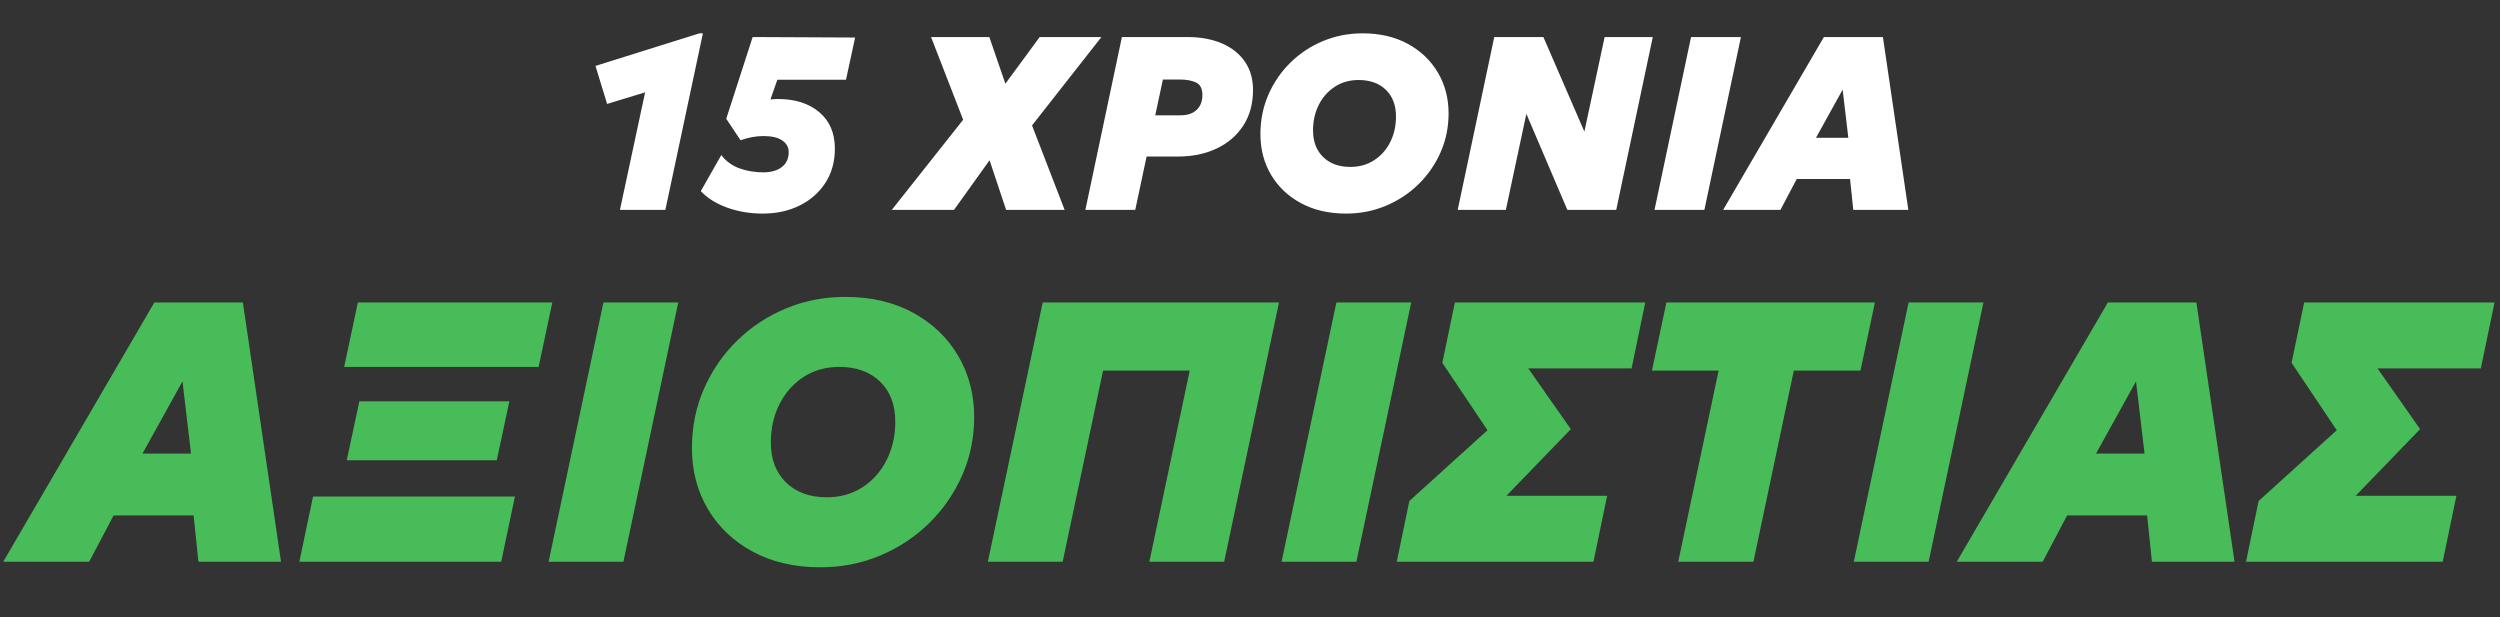
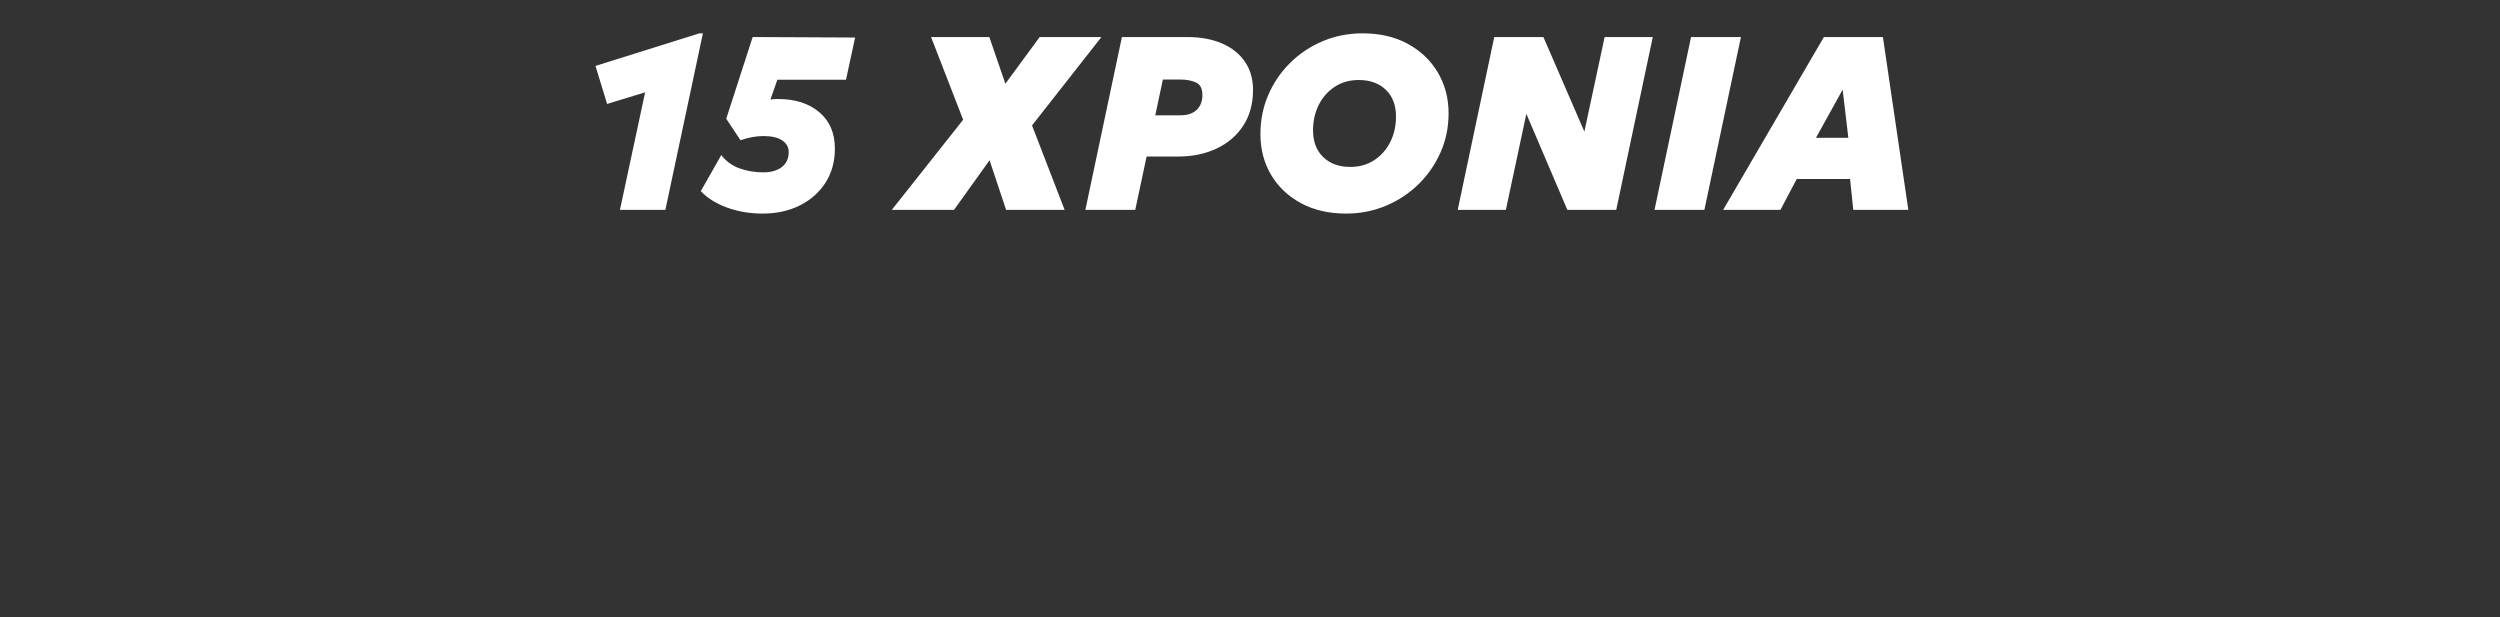
<svg xmlns="http://www.w3.org/2000/svg" width="162" height="40" viewBox="0 0 162 40">
  <rect x="0" y="0" width="162" height="40" fill="#333333" stroke="none" />
  <g fill="#fff">
    <path d="M40.172 13.6l1.632-7.616-2.464.752-.752-2.464 6.736-2.112h.224L43.116 13.6zM49.428 13.84q-1.256 0-2.324-.392-1.068-.392-1.692-1.064l1.328-2.336q.456.6 1.176.86t1.544.26q.76 0 1.204-.344.444-.344.444-.968 0-.472-.42-.756-.42-.284-1.212-.284-.336 0-.712.064-.376.064-.776.208l-.928-1.392L48.772 2.4l6.64.032-.592 2.736h-4.448l-.448 1.28q.112-.016.232-.024.12-.008.248-.008 1.68 0 2.688.856 1.008.856 1.008 2.36 0 1.264-.612 2.212-.612.948-1.668 1.472t-2.392.524zM57.788 13.6l4.624-5.84-2.08-5.36h3.776l1.04 3.024L67.372 2.4h4l-4.496 5.728 2.112 5.472h-3.792l-1.072-3.216L61.82 13.6zM70.332 13.6L72.7 2.4h4.224q1.304 0 2.264.416.96.416 1.484 1.184t.524 1.824q0 1.336-.624 2.304-.624.968-1.724 1.492t-2.516.524H74.3l-.736 3.456zm4.528-6.128h1.632q.688 0 1.056-.356.368-.356.368-.956 0-.616-.408-.812-.408-.196-1.08-.196h-1.072zM87.228 13.84q-1.672 0-2.92-.672t-1.94-1.836q-.692-1.164-.692-2.644 0-1.368.516-2.552t1.428-2.08q.912-.896 2.112-1.396 1.2-.5 2.568-.5 1.68 0 2.932.684t1.944 1.86q.692 1.176.692 2.64 0 1.352-.52 2.528t-1.432 2.068q-.912.892-2.116 1.396-1.204.504-2.572.504zm.272-3.024q.88 0 1.548-.436t1.04-1.176q.372-.74.372-1.652 0-1.096-.656-1.732-.656-.636-1.76-.636-.88 0-1.548.436t-1.04 1.176q-.372.74-.372 1.652 0 1.088.656 1.728.656.64 1.76.64zM94.46 13.6l2.368-11.2h3.184l2.656 6.128L103.98 2.4h3.12l-2.368 11.2h-3.168l-2.656-6.224L97.58 13.6zM107.212 13.6l2.368-11.2h3.232l-2.368 11.2zM111.66 13.6l6.528-11.2h3.824l1.648 11.2h-3.568l-.208-2h-3.456l-1.056 2zm6.016-4.672h2.096l-.368-3.12z" />
  </g>
  <g fill="#48BC59">
-     <path d="M.21 36.4l9.792-16.8h5.736l2.472 16.8h-5.352l-.312-3H7.362l-1.584 3zm9.024-7.008h3.144l-.552-4.68zM22.302 23.776l.888-4.176h12.6l-.888 4.176zm.168 6.048l.816-3.816h9.72l-.816 3.816zM19.398 36.4l.888-4.224h13.08l-.888 4.224zM35.55 36.4l3.552-16.8h4.848l-3.552 16.8zM53.166 36.76q-2.508 0-4.38-1.008-1.872-1.008-2.91-2.754t-1.038-3.966q0-2.052.774-3.828.774-1.776 2.142-3.12 1.368-1.344 3.168-2.094 1.8-.75 3.852-.75 2.52 0 4.398 1.026 1.878 1.026 2.916 2.79t1.038 3.96q0 2.028-.78 3.792-.78 1.764-2.148 3.102-1.368 1.338-3.174 2.094-1.806.756-3.858.756zm.408-4.536q1.32 0 2.322-.654t1.56-1.764q.558-1.11.558-2.478 0-1.644-.984-2.598t-2.64-.954q-1.32 0-2.322.654t-1.56 1.764q-.558 1.11-.558 2.478 0 1.632.984 2.592.984.96 2.64.96zM64.014 36.4l3.552-16.8h15.312l-3.552 16.8h-4.848l2.616-12.384h-5.616L68.862 36.4zM83.046 36.4l3.552-16.8h4.848l-3.552 16.8zM90.51 36.4l.816-3.936 5.064-4.584-2.928-4.368.816-3.912h12.336l-.888 4.272H99.03l2.76 3.936-4.176 4.32h6.528l-.888 4.272zM108.75 36.4l2.616-12.384h-4.32l.936-4.416h13.512l-.936 4.416h-4.32L113.622 36.4zM120.126 36.4l3.552-16.8h4.848l-3.552 16.8zM126.798 36.4l9.792-16.8h5.736l2.472 16.8h-5.352l-.312-3h-5.184l-1.584 3zm9.024-7.008h3.144l-.552-4.68zM145.542 36.4l.816-3.936 5.064-4.584-2.928-4.368.816-3.912h12.336l-.888 4.272h-6.696l2.76 3.936-4.176 4.32h6.528l-.888 4.272z" />
-   </g>
+     </g>
</svg>